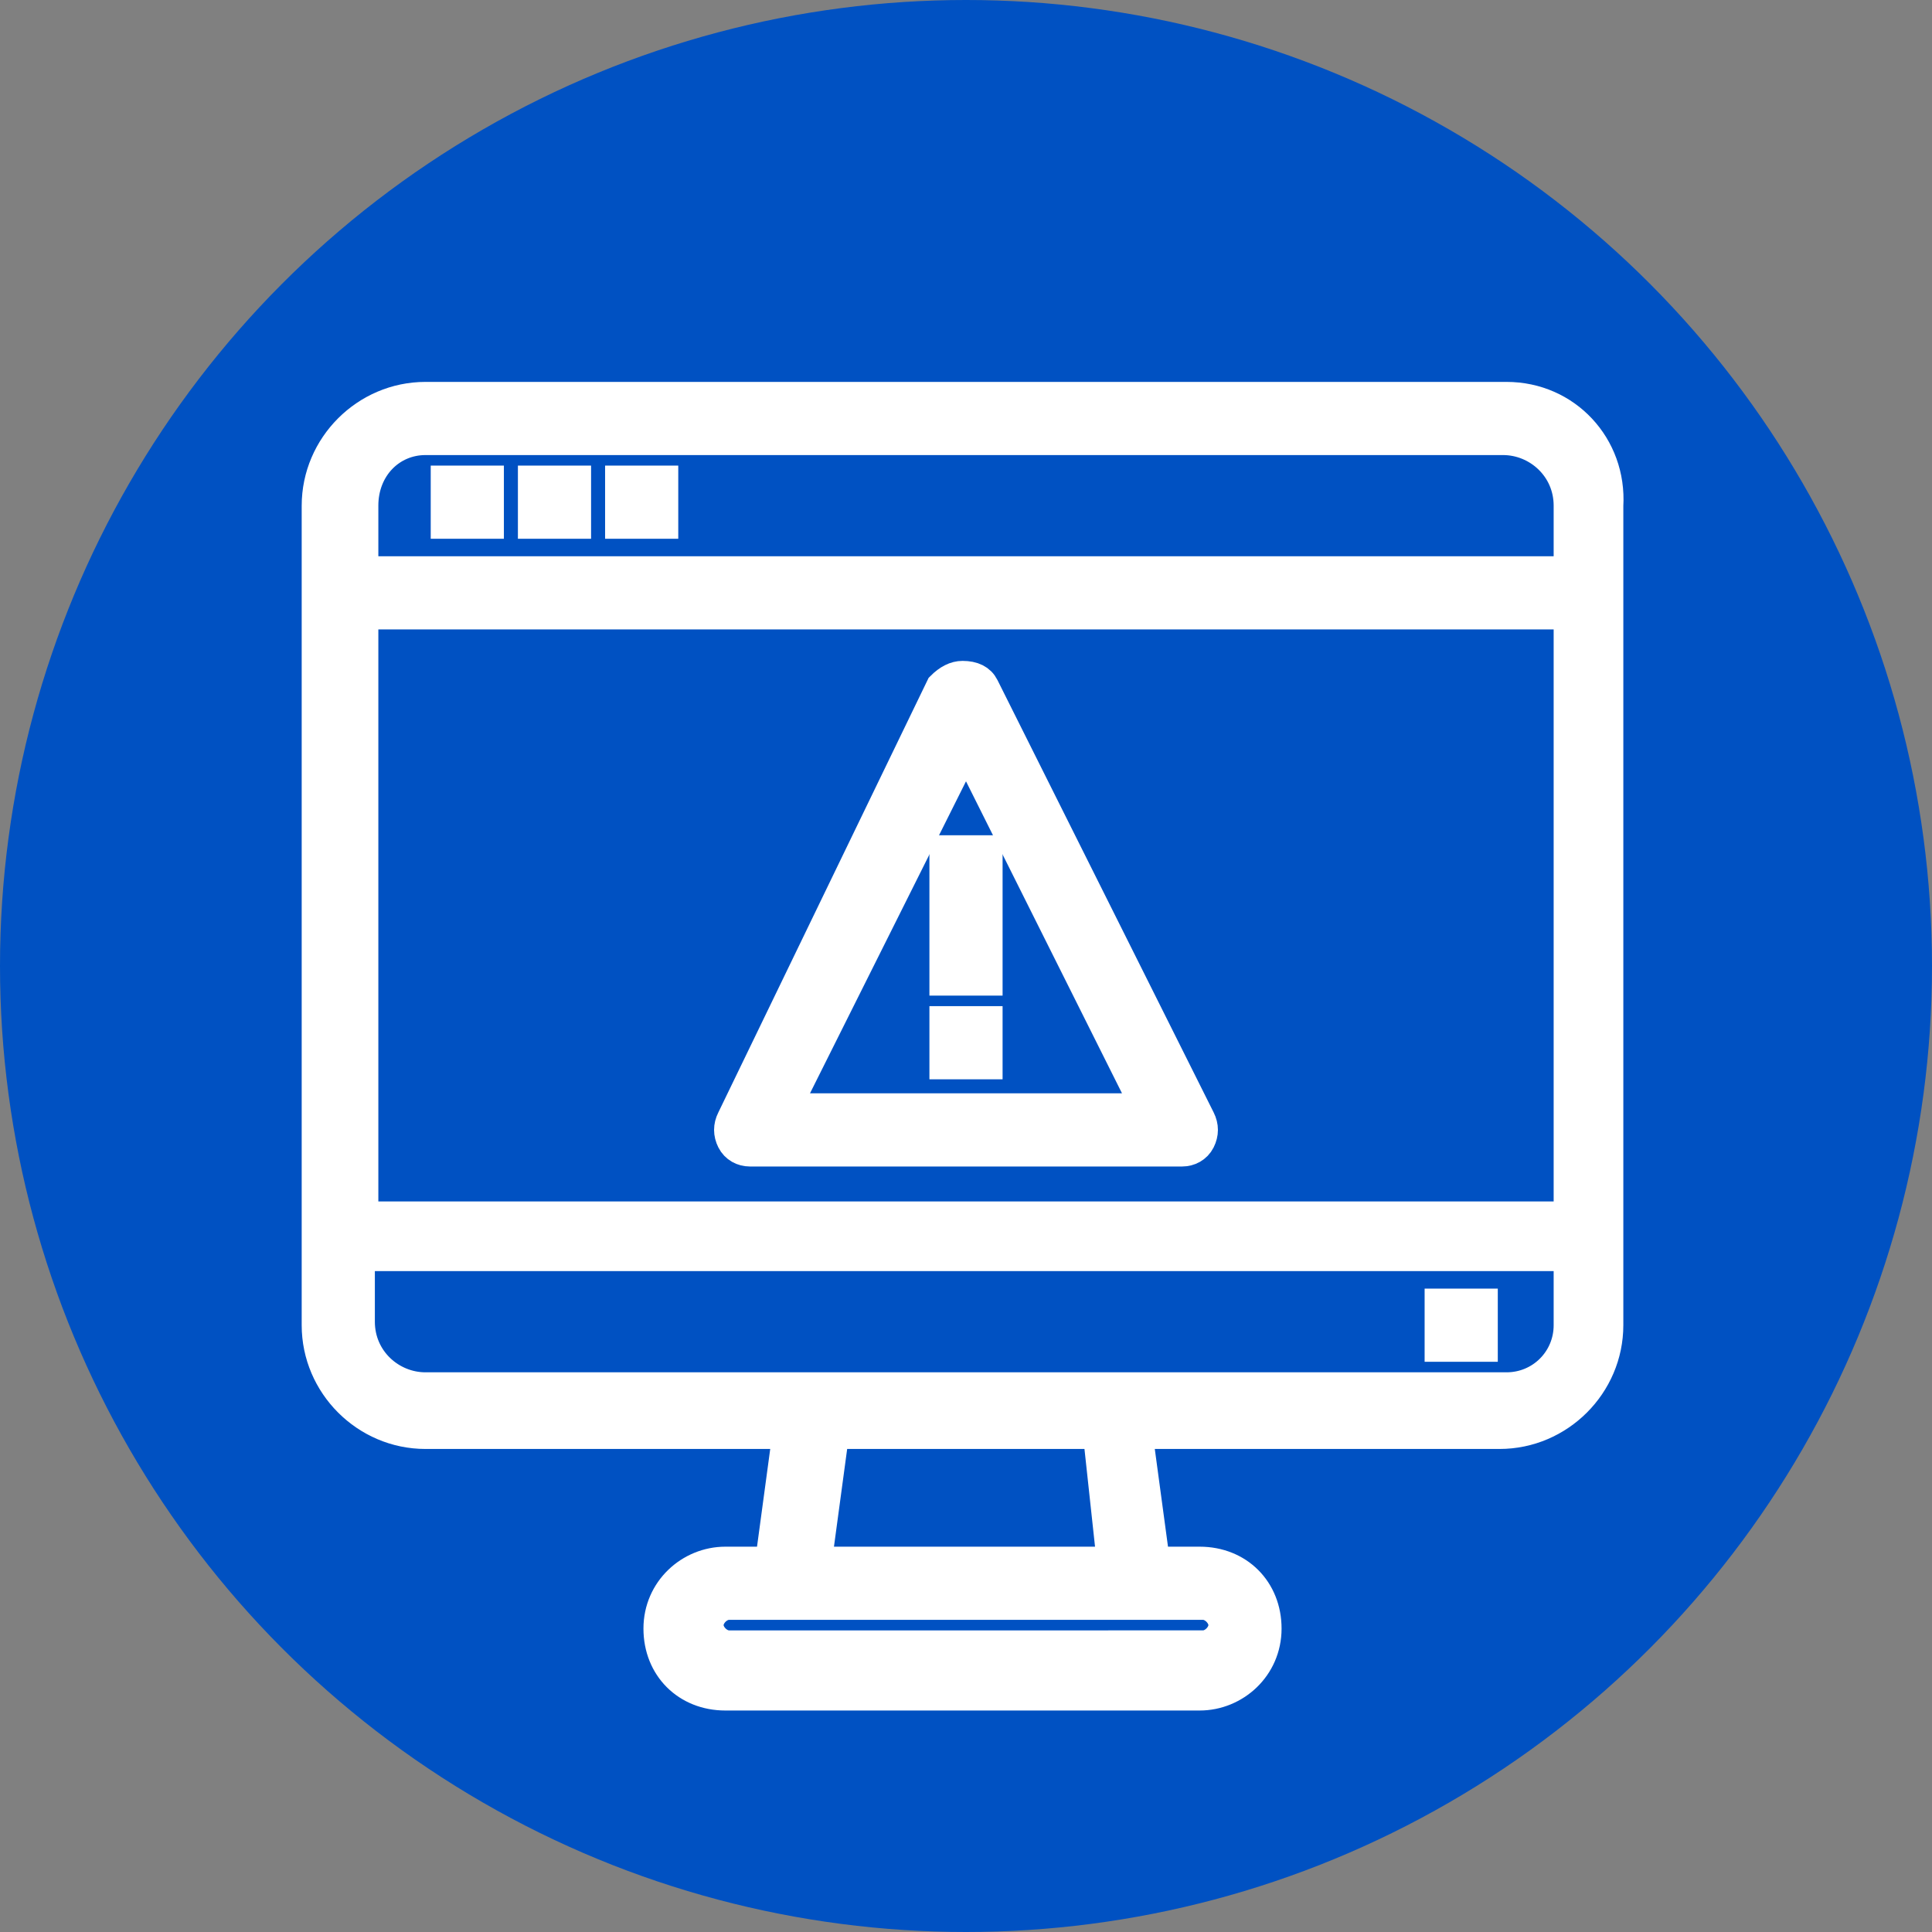
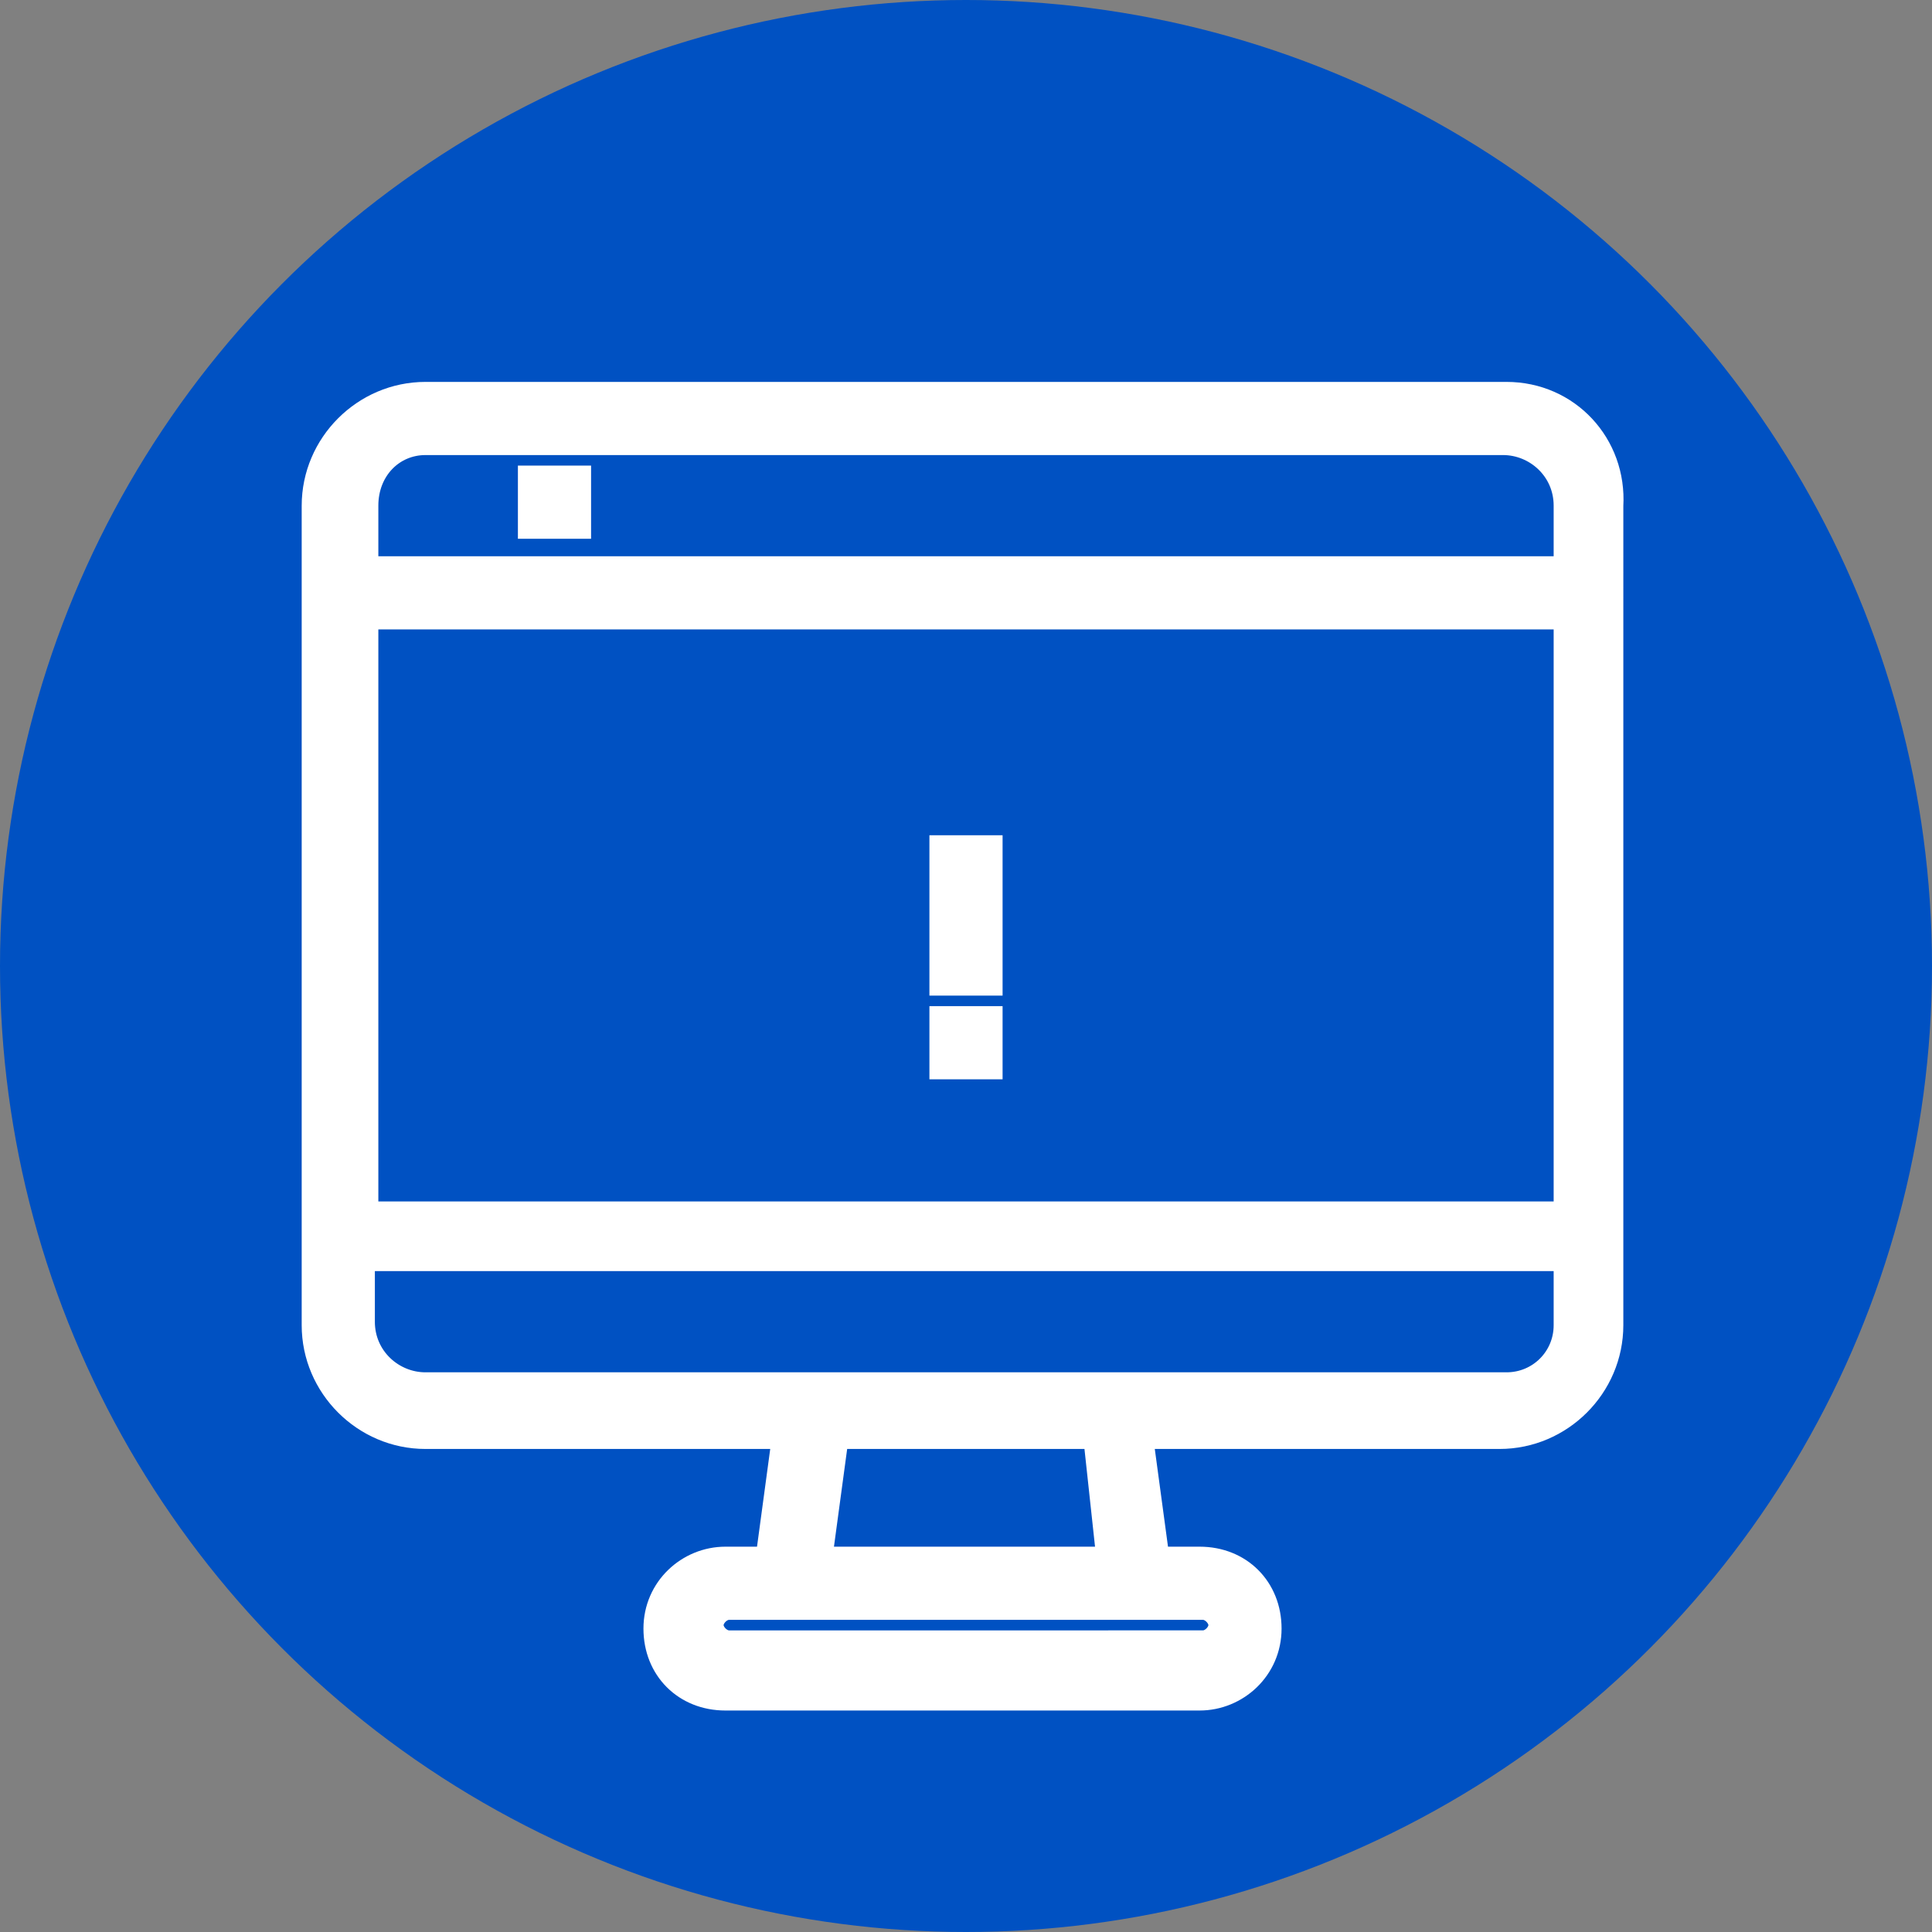
<svg xmlns="http://www.w3.org/2000/svg" version="1.0" id="Capa_1" x="0px" y="0px" width="55.4px" height="55.4px" viewBox="0 0 55.4 55.4" style="enable-background:new 0 0 55.4 55.4;" xml:space="preserve">
  <rect x="0" y="0" width="55.4" height="55.4" fill="#808080" stroke="none" />
  <style type="text/css">
	.st0{fill:#0051C2;}
	.st1{fill:#FFFFFF;stroke:#FFFFFF;stroke-width:0.898;stroke-miterlimit:10;}
</style>
  <circle id="XMLID_30_" class="st0" cx="27.7" cy="27.7" r="27.7" />
  <g>
-     <path class="st1" d="M21,32.7c0.1,0.2,0.3,0.3,0.5,0.3h12.4c0.2,0,0.4-0.1,0.5-0.3c0.1-0.2,0.1-0.4,0-0.6l-6.2-12.4   c-0.1-0.2-0.3-0.3-0.6-0.3c-0.2,0-0.4,0.1-0.6,0.3L21,32.1C20.9,32.3,20.9,32.5,21,32.7z M27.7,21.4l5.2,10.4H22.5L27.7,21.4z" />
    <path class="st1" d="M27.1,24.4h1.2v3.7h-1.2V24.4z" />
    <path class="st1" d="M27.1,29.3h1.2v1.2h-1.2V29.3z" />
    <path class="st1" d="M43.2,11.4H12.2c-1.7,0-3.1,1.4-3.1,3.1V38c0,1.7,1.4,3.1,3.1,3.1h10.4l-0.5,3.7h-1.3c-1,0-1.9,0.8-1.9,1.9   s0.8,1.9,1.9,1.9h13.6c1,0,1.9-0.8,1.9-1.9s-0.8-1.9-1.9-1.9h-1.3l-0.5-3.7h10.4c1.7,0,3.1-1.4,3.1-3.1V14.5   C46.2,12.8,44.9,11.4,43.2,11.4z M12.2,12.6h30.9c1,0,1.9,0.8,1.9,1.9v1.9H10.4v-1.9C10.4,13.4,11.2,12.6,12.2,12.6z M45,17.6v17.3   H10.4V17.6H45z M35.1,46.6c0,0.3-0.3,0.6-0.6,0.6H20.9c-0.3,0-0.6-0.3-0.6-0.6c0-0.3,0.3-0.6,0.6-0.6h13.6   C34.8,46,35.1,46.3,35.1,46.6z M31.9,44.8h-8.5l0.5-3.7h7.6L31.9,44.8z M43.2,39.8H12.2c-1,0-1.9-0.8-1.9-1.9v-1.9H45V38   C45,39,44.2,39.8,43.2,39.8z" />
-     <path class="st1" d="M41.3,37.4h1.2v1.2h-1.2V37.4z" />
-     <path class="st1" d="M12.8,13.8h1.2v1.2h-1.2V13.8z" />
    <path class="st1" d="M15.3,13.8h1.2v1.2h-1.2V13.8z" />
-     <path class="st1" d="M17.8,13.8H19v1.2h-1.2V13.8z" />
  </g>
</svg>